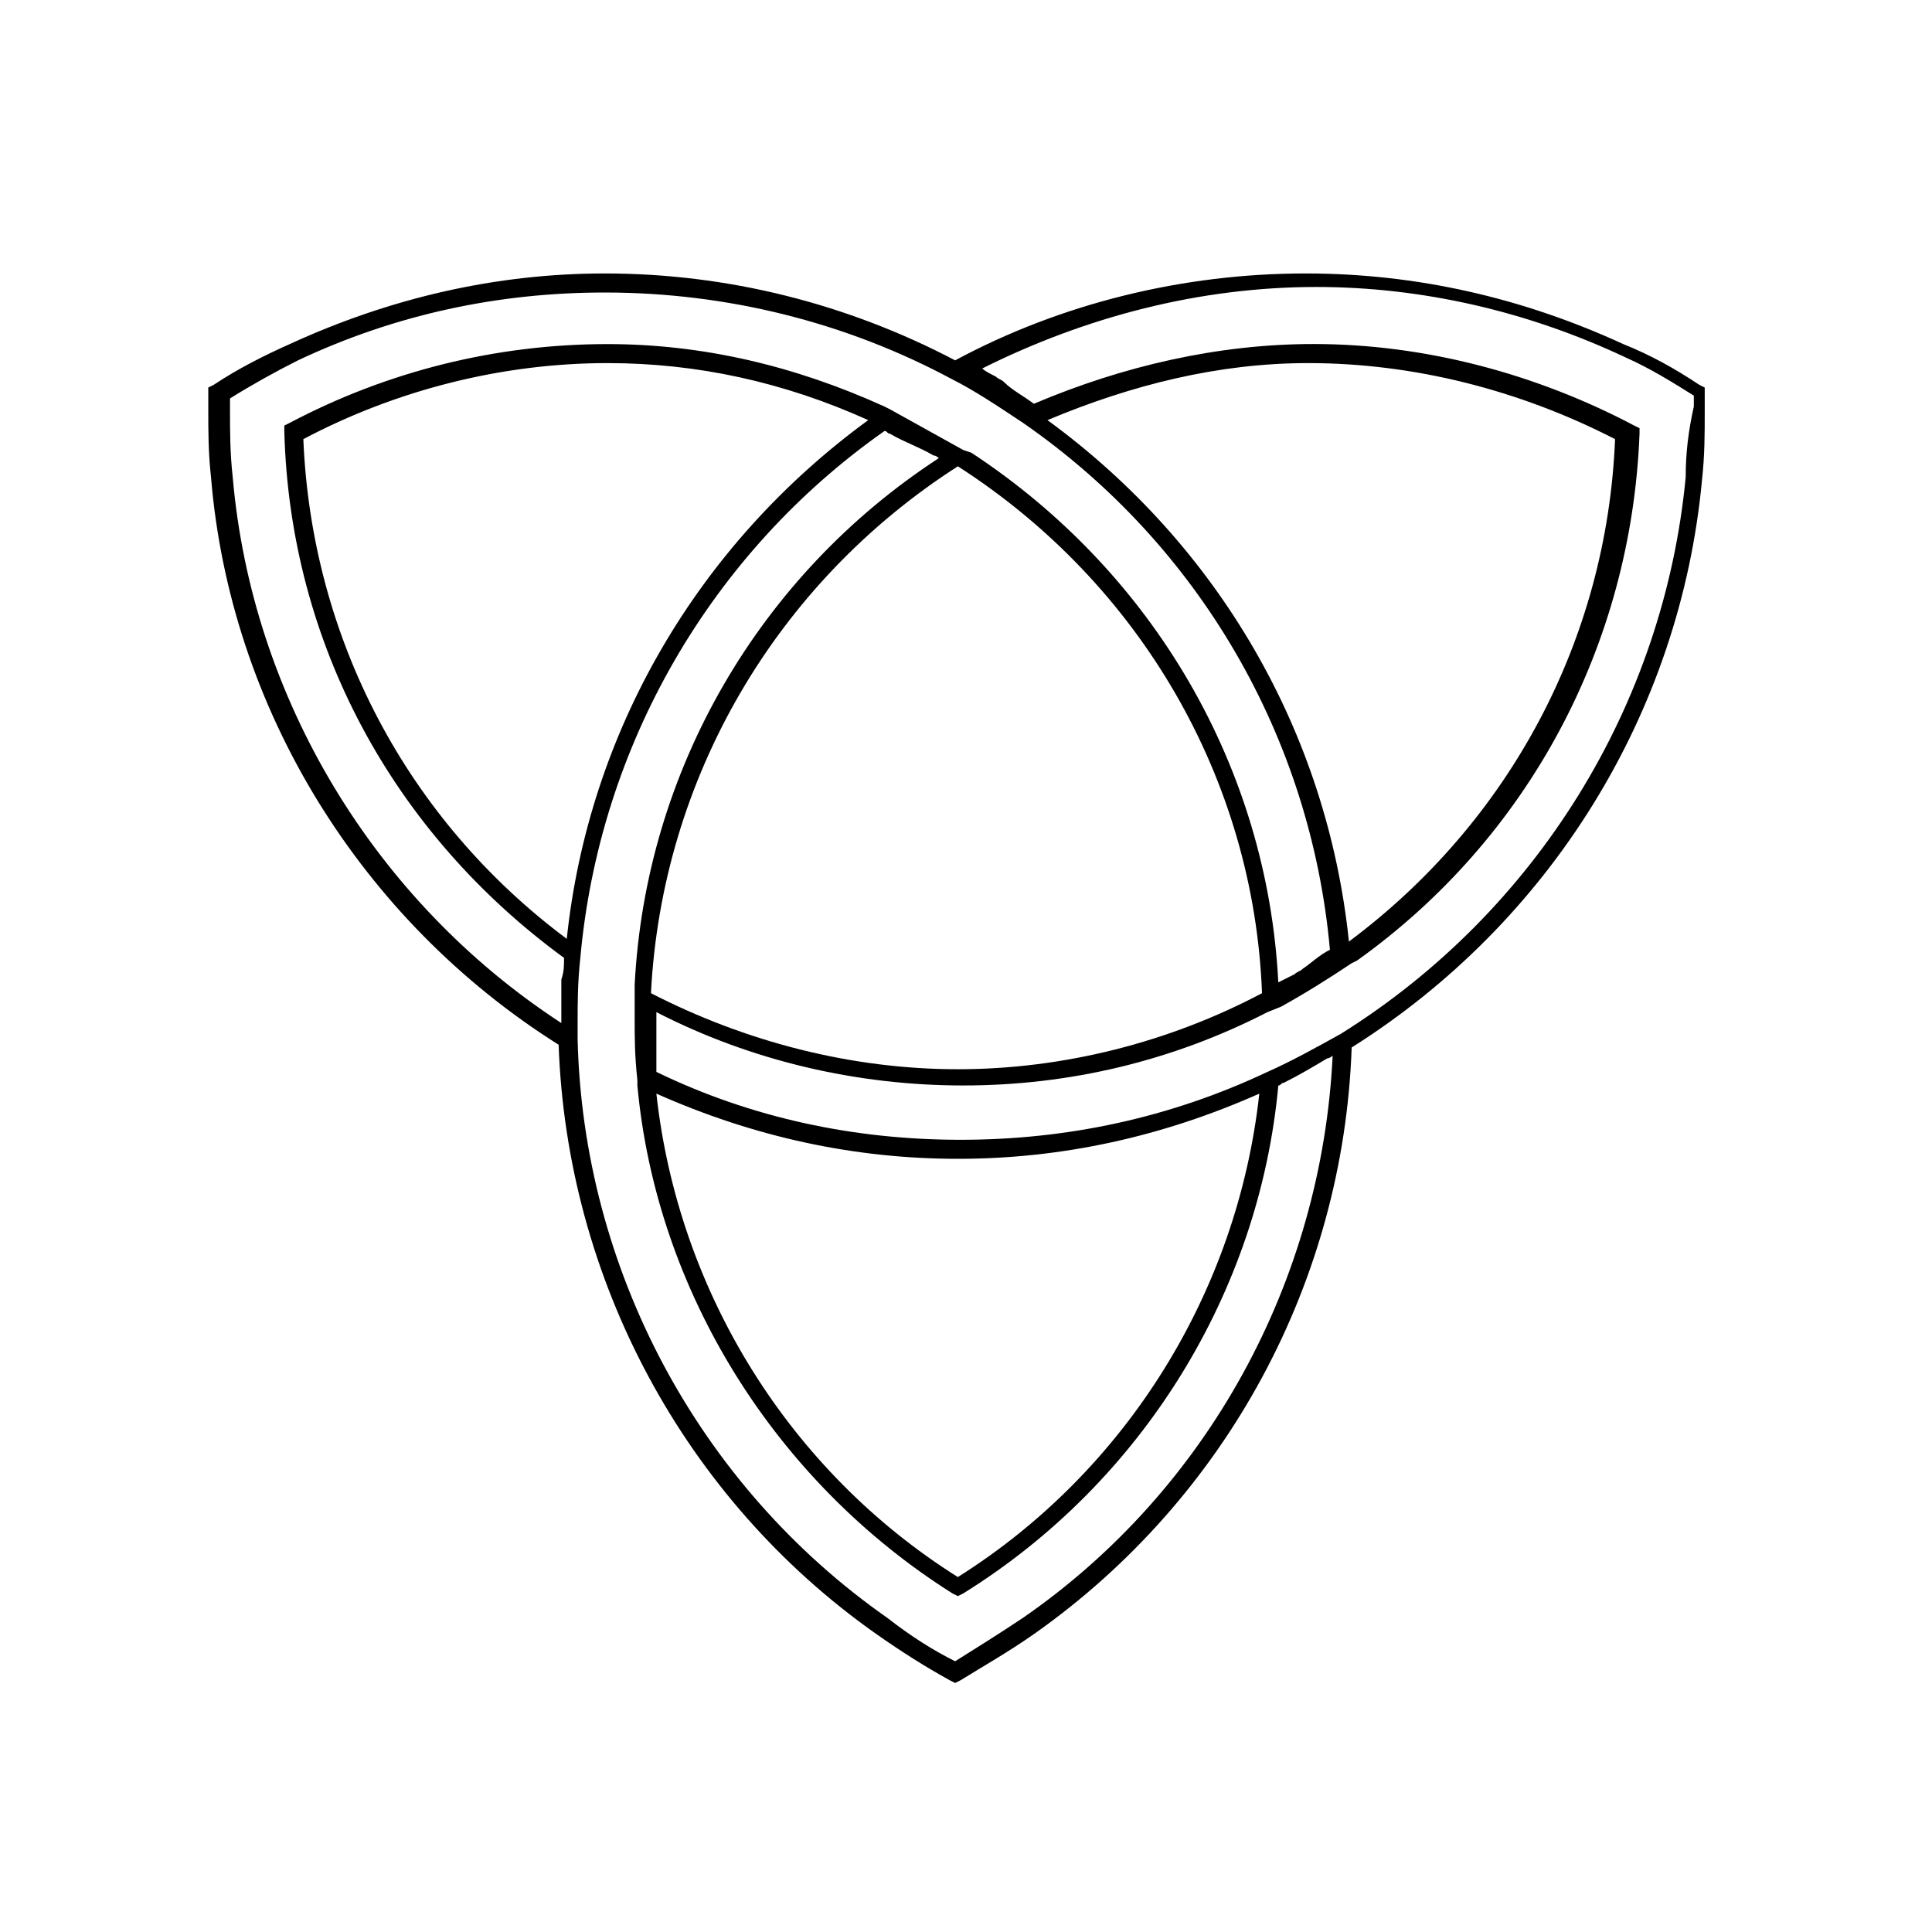
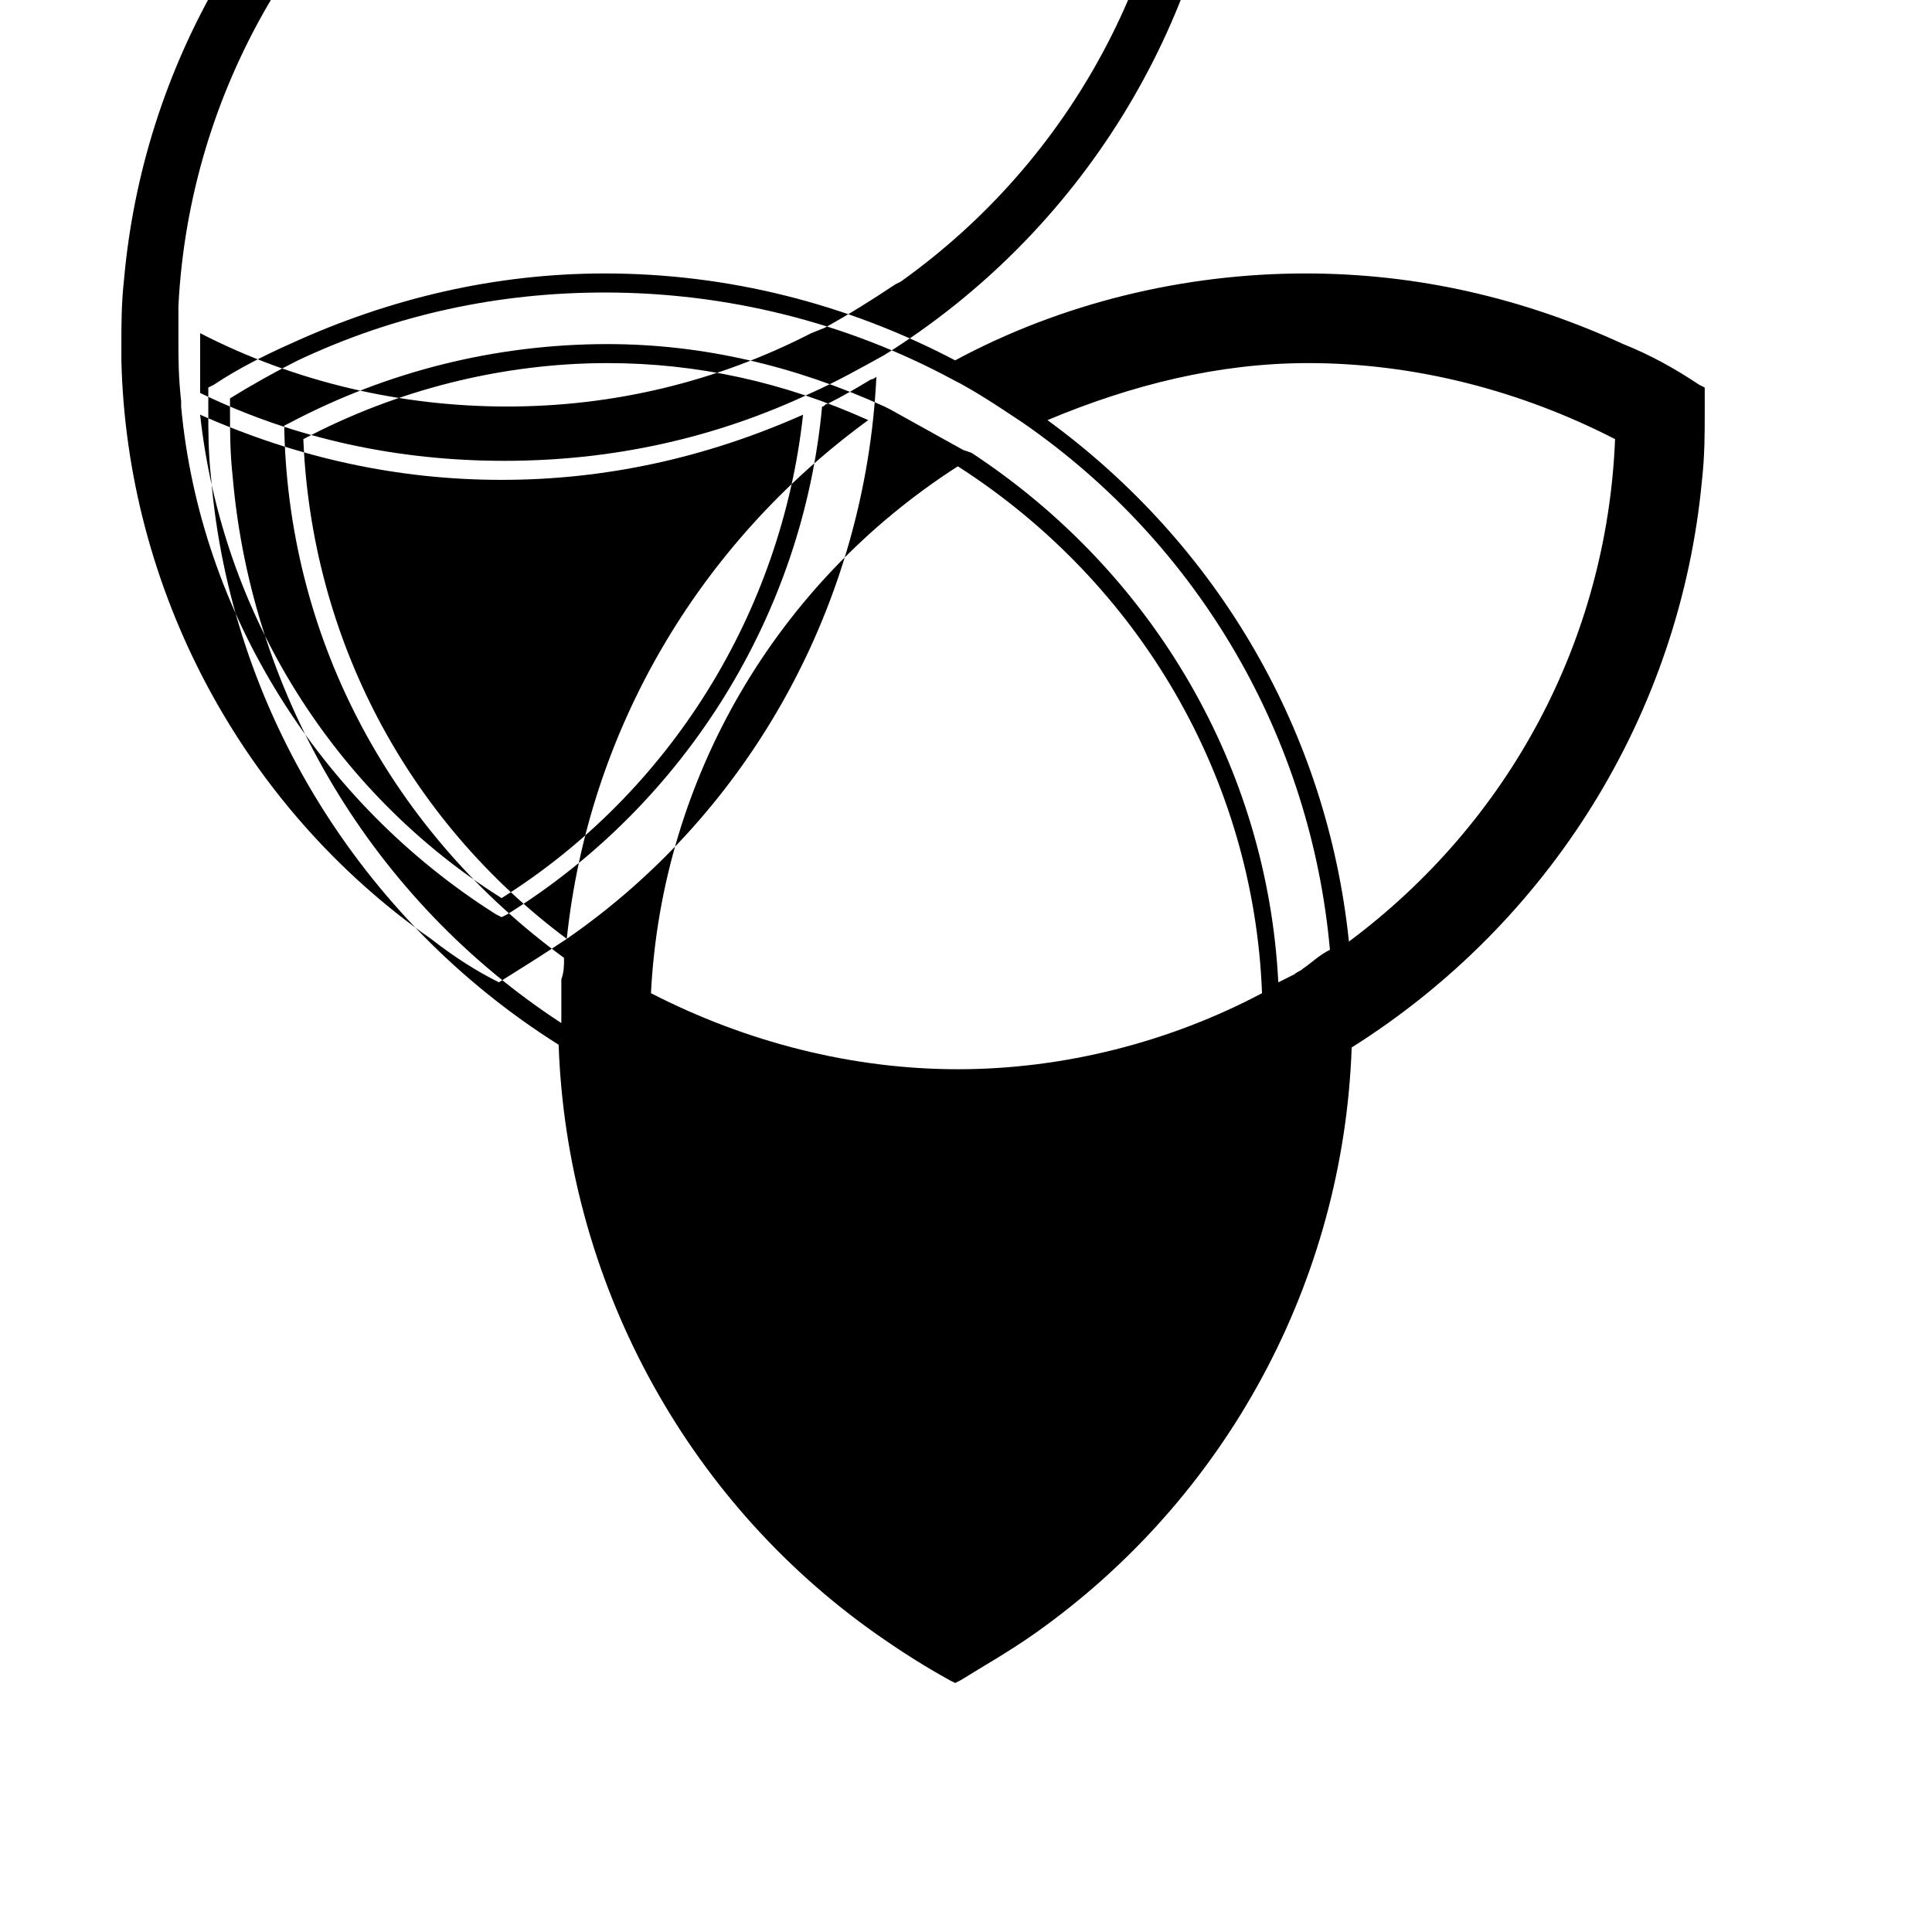
<svg xmlns="http://www.w3.org/2000/svg" fill="#000000" width="800px" height="800px" version="1.1" viewBox="144 144 512 512">
-   <path d="m595.77 250.3v-2.16-1.441l-1.441-0.719c-6.477-4.32-12.957-7.918-20.152-10.797-26.629-12.234-54.699-18.715-84.207-18.715-32.387 0-64.777 7.918-92.844 23.031-28.789-15.113-60.457-23.031-92.844-23.031-28.789 0-56.859 6.477-83.488 18.715-6.477 2.879-13.676 6.477-20.152 10.797l-1.441 0.719v1.441 2.16 2.879c0 5.039 0 10.797 0.719 17.273 5.039 61.176 39.586 117.32 92.125 150.42 2.16 61.898 33.109 120.2 84.207 156.18 7.199 5.039 12.957 8.637 19.434 12.234l1.441 0.719 1.441-0.719c5.758-3.598 12.234-7.199 19.434-12.234 51.102-35.988 82.051-93.566 84.207-155.46 52.539-33.109 87.086-88.527 92.844-150.42 0.719-6.477 0.719-12.234 0.719-17.992v-2.879zm-303.01 164.82c-49.66-32.387-82.047-86.367-87.086-144.66-0.719-6.477-0.719-12.234-0.719-17.273v-2.879-0.719c5.758-3.598 12.234-7.199 17.992-10.078 25.91-12.234 53.262-17.992 81.328-17.992 32.387 0 64.055 7.918 92.125 23.031 5.758 2.879 12.234 7.199 18.715 11.516 46.781 32.387 76.293 83.488 81.328 139.63-2.879 1.441-5.039 3.598-7.199 5.039-0.719 0.719-1.441 0.719-2.16 1.441-1.441 0.719-2.879 1.441-4.32 2.16-2.879-56.859-33.109-108.68-81.328-140.35l-2.156-0.727c-6.477-3.598-12.957-7.199-19.434-10.797l-1.438-0.719c-23.75-10.797-48.223-16.555-73.414-16.555-29.508 0-58.297 7.199-84.207 20.871l-1.441 0.719v1.441c1.441 56.141 28.789 106.52 74.133 139.63 0 2.16 0 3.598-0.719 5.758v2.879 8.637zm208.72-21.594c-5.758-55.418-34.547-105.08-79.891-138.19 22.312-9.355 45.344-15.113 69.094-15.113 28.07 0 56.141 7.199 81.328 20.152-2.156 53.262-28.066 101.48-70.531 133.15zm-103.64-125.95c48.223 30.949 78.449 82.77 80.609 139.63-24.473 12.957-52.539 20.152-80.609 20.152-28.07 0-56.141-7.199-81.328-20.152 2.879-56.863 33.105-108.68 81.328-139.63zm-103.64 125.23c-42.465-31.668-67.656-79.891-69.812-132.43 24.473-12.957 52.539-20.152 80.609-20.152 23.75 0 46.781 5.039 69.094 15.113-45.344 33.109-74.133 82.77-79.891 137.47zm120.91 179.93c-6.477 4.32-12.234 7.918-17.992 11.516-5.758-2.879-11.516-6.477-17.992-11.516-50.383-35.266-80.609-92.844-82.051-153.3v-2.16-2.16c0-5.039 0-10.797 0.719-17.273 5.039-56.141 34.547-107.24 80.609-139.63 0.719 0 0.719 0.719 1.441 0.719 3.598 2.16 7.918 3.598 11.516 5.758 0.719 0 1.441 0.719 1.441 0.719-47.504 30.949-77.73 82.77-80.609 139.63v3.598 2.16 3.598c0 4.32 0 9.355 0.719 15.836v1.441c5.039 54.699 36.707 105.08 83.488 134.59l1.441 0.719 1.441-0.719c47.504-29.508 78.449-79.891 83.488-134.59 0.719 0 0.719-0.719 1.441-0.719 4.32-2.16 7.918-4.32 11.516-6.477 0.719 0 1.441-0.719 1.441-0.719-2.891 59.734-33.117 115.15-82.059 148.98zm-97.164-138.91c25.91 11.516 52.539 17.273 79.891 17.273 27.352 0 53.98-5.758 79.891-17.273-5.758 52.543-35.27 100.04-79.891 128.11-44.625-28.07-74.133-75.57-79.891-128.11zm272.78-163.38c-5.758 60.457-39.586 115.16-91.406 147.54-6.477 3.598-12.957 7.199-19.434 10.078-25.91 12.234-53.262 17.992-81.328 17.992-28.07 0-55.418-5.758-80.609-17.992v-4.32-2.879-6.477-2.16c25.191 12.957 53.262 19.434 81.328 19.434 28.07 0 55.418-6.477 80.609-19.434l3.598-1.441c6.477-3.598 12.234-7.199 18.715-11.516l1.441-0.719c45.344-32.387 72.691-83.488 74.852-139.63v-1.441l-1.441-0.719c-25.91-13.676-55.418-21.594-84.93-21.594-25.191 0-50.383 5.758-74.133 15.836-2.879-2.16-5.758-3.598-7.918-5.758-0.719-0.719-1.441-0.719-2.16-1.441-1.441-0.719-2.879-1.441-3.598-2.16 27.352-13.676 57.578-21.594 88.527-21.594 28.07 0 56.141 6.477 82.051 18.715 6.477 2.879 12.234 6.477 17.992 10.078v0.719 2.16c-1.438 6.481-2.156 12.238-2.156 18.719z" />
+   <path d="m595.77 250.3v-2.16-1.441l-1.441-0.719c-6.477-4.32-12.957-7.918-20.152-10.797-26.629-12.234-54.699-18.715-84.207-18.715-32.387 0-64.777 7.918-92.844 23.031-28.789-15.113-60.457-23.031-92.844-23.031-28.789 0-56.859 6.477-83.488 18.715-6.477 2.879-13.676 6.477-20.152 10.797l-1.441 0.719v1.441 2.16 2.879c0 5.039 0 10.797 0.719 17.273 5.039 61.176 39.586 117.32 92.125 150.42 2.16 61.898 33.109 120.2 84.207 156.18 7.199 5.039 12.957 8.637 19.434 12.234l1.441 0.719 1.441-0.719c5.758-3.598 12.234-7.199 19.434-12.234 51.102-35.988 82.051-93.566 84.207-155.46 52.539-33.109 87.086-88.527 92.844-150.42 0.719-6.477 0.719-12.234 0.719-17.992v-2.879zm-303.01 164.82c-49.66-32.387-82.047-86.367-87.086-144.66-0.719-6.477-0.719-12.234-0.719-17.273v-2.879-0.719c5.758-3.598 12.234-7.199 17.992-10.078 25.91-12.234 53.262-17.992 81.328-17.992 32.387 0 64.055 7.918 92.125 23.031 5.758 2.879 12.234 7.199 18.715 11.516 46.781 32.387 76.293 83.488 81.328 139.63-2.879 1.441-5.039 3.598-7.199 5.039-0.719 0.719-1.441 0.719-2.16 1.441-1.441 0.719-2.879 1.441-4.32 2.16-2.879-56.859-33.109-108.68-81.328-140.35l-2.156-0.727c-6.477-3.598-12.957-7.199-19.434-10.797l-1.438-0.719c-23.75-10.797-48.223-16.555-73.414-16.555-29.508 0-58.297 7.199-84.207 20.871l-1.441 0.719v1.441c1.441 56.141 28.789 106.52 74.133 139.63 0 2.16 0 3.598-0.719 5.758v2.879 8.637zm208.72-21.594c-5.758-55.418-34.547-105.08-79.891-138.19 22.312-9.355 45.344-15.113 69.094-15.113 28.07 0 56.141 7.199 81.328 20.152-2.156 53.262-28.066 101.48-70.531 133.15zm-103.64-125.95c48.223 30.949 78.449 82.77 80.609 139.63-24.473 12.957-52.539 20.152-80.609 20.152-28.07 0-56.141-7.199-81.328-20.152 2.879-56.863 33.105-108.68 81.328-139.63zm-103.64 125.23c-42.465-31.668-67.656-79.891-69.812-132.43 24.473-12.957 52.539-20.152 80.609-20.152 23.75 0 46.781 5.039 69.094 15.113-45.344 33.109-74.133 82.77-79.891 137.47zc-6.477 4.32-12.234 7.918-17.992 11.516-5.758-2.879-11.516-6.477-17.992-11.516-50.383-35.266-80.609-92.844-82.051-153.3v-2.16-2.16c0-5.039 0-10.797 0.719-17.273 5.039-56.141 34.547-107.24 80.609-139.63 0.719 0 0.719 0.719 1.441 0.719 3.598 2.16 7.918 3.598 11.516 5.758 0.719 0 1.441 0.719 1.441 0.719-47.504 30.949-77.73 82.77-80.609 139.63v3.598 2.16 3.598c0 4.32 0 9.355 0.719 15.836v1.441c5.039 54.699 36.707 105.08 83.488 134.59l1.441 0.719 1.441-0.719c47.504-29.508 78.449-79.891 83.488-134.59 0.719 0 0.719-0.719 1.441-0.719 4.32-2.16 7.918-4.32 11.516-6.477 0.719 0 1.441-0.719 1.441-0.719-2.891 59.734-33.117 115.15-82.059 148.98zm-97.164-138.91c25.91 11.516 52.539 17.273 79.891 17.273 27.352 0 53.98-5.758 79.891-17.273-5.758 52.543-35.27 100.04-79.891 128.11-44.625-28.07-74.133-75.57-79.891-128.11zm272.78-163.38c-5.758 60.457-39.586 115.16-91.406 147.54-6.477 3.598-12.957 7.199-19.434 10.078-25.91 12.234-53.262 17.992-81.328 17.992-28.07 0-55.418-5.758-80.609-17.992v-4.32-2.879-6.477-2.16c25.191 12.957 53.262 19.434 81.328 19.434 28.07 0 55.418-6.477 80.609-19.434l3.598-1.441c6.477-3.598 12.234-7.199 18.715-11.516l1.441-0.719c45.344-32.387 72.691-83.488 74.852-139.63v-1.441l-1.441-0.719c-25.91-13.676-55.418-21.594-84.93-21.594-25.191 0-50.383 5.758-74.133 15.836-2.879-2.16-5.758-3.598-7.918-5.758-0.719-0.719-1.441-0.719-2.16-1.441-1.441-0.719-2.879-1.441-3.598-2.16 27.352-13.676 57.578-21.594 88.527-21.594 28.07 0 56.141 6.477 82.051 18.715 6.477 2.879 12.234 6.477 17.992 10.078v0.719 2.16c-1.438 6.481-2.156 12.238-2.156 18.719z" />
</svg>